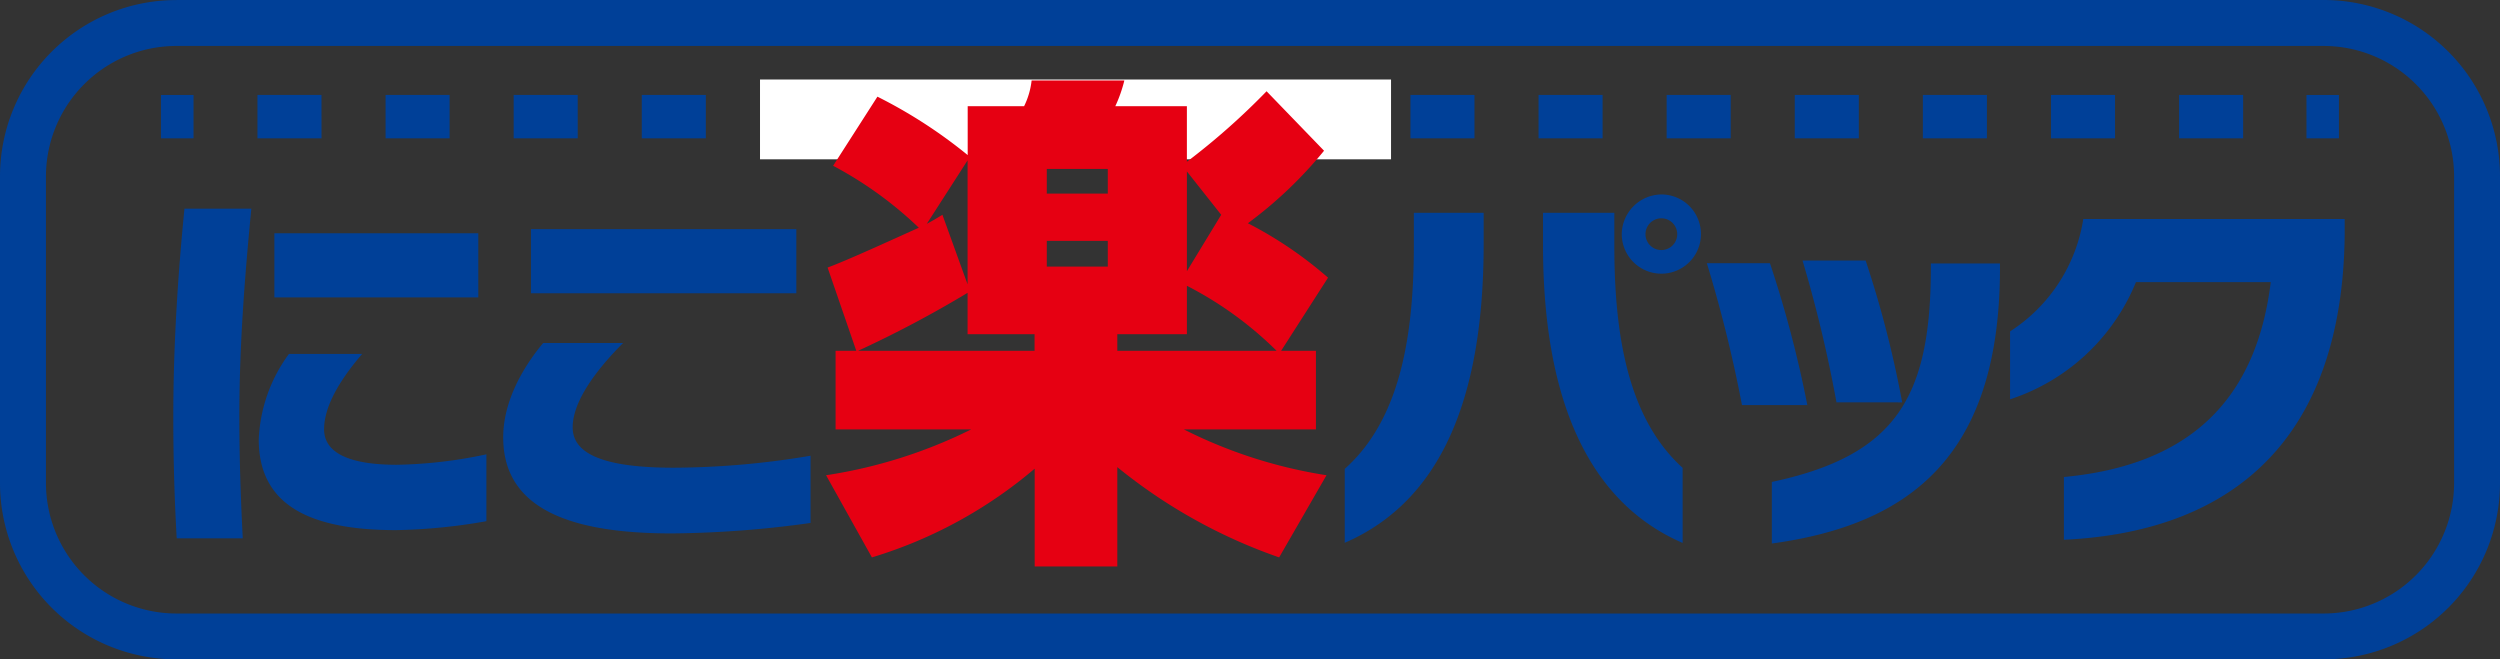
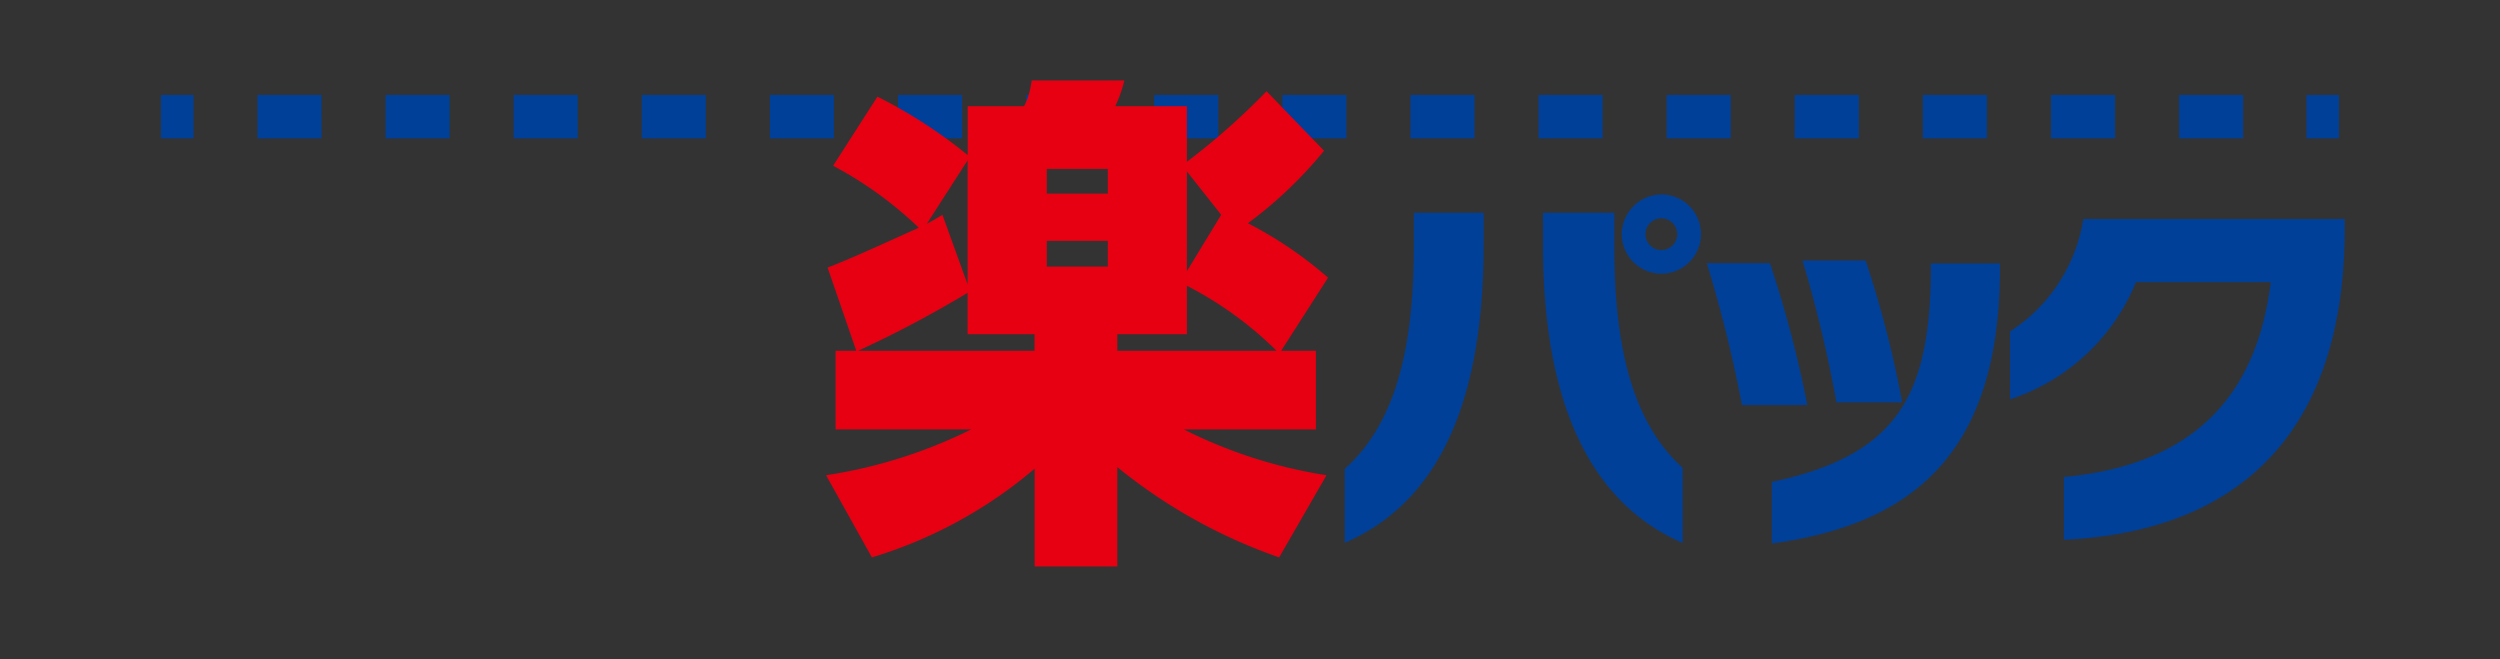
<svg xmlns="http://www.w3.org/2000/svg" width="212.71" height="56.11" viewBox="0 0 212.71 56.11">
  <rect x="0" y="0" width="212.71" height="56.11" fill="#333333" stroke="none" />
  <g id="レイヤー_1" transform="translate(-0.005 -0.005)">
    <g id="グループ_20902" data-name="グループ 20902">
-       <path id="長方形_14744" data-name="長方形 14744" d="M13.05-1.955h182.7a15.005,15.005,0,0,1,15.005,15v26.1a15.005,15.005,0,0,1-15.005,15H13.05a15.005,15.005,0,0,1-15.005-15V13.05a15.005,15.005,0,0,1,15.005-15Zm182.7,52.2a11.108,11.108,0,0,0,11.1-11.095V13.05a11.108,11.108,0,0,0-11.1-11.095H13.05A11.108,11.108,0,0,0,1.955,13.05v26.1a11.108,11.108,0,0,0,11.1,11.095Z" transform="translate(1.96 1.96)" fill="#004098" />
      <path id="線_35" data-name="線 35" d="M2.77,1.845H0v-3.69H2.77Z" transform="translate(13.7 9.93)" fill="#004098" />
      <path id="線_36" data-name="線 36" d="M168.95,1.845H163.5v-3.69h5.45Zm-10.9,0H152.6v-3.69h5.45Zm-10.9,0H141.7v-3.69h5.45Zm-10.9,0H130.8v-3.69h5.45Zm-10.9,0H119.9v-3.69h5.45Zm-10.9,0H109v-3.69h5.45Zm-10.9,0H98.1v-3.69h5.45Zm-10.9,0H87.2v-3.69h5.45Zm-10.9,0H76.3v-3.69h5.45Zm-10.9,0H65.4v-3.69h5.45Zm-10.9,0H54.5v-3.69h5.45Zm-10.9,0H43.6v-3.69h5.45Zm-10.9,0H32.7v-3.69h5.45Zm-10.9,0H21.8v-3.69h5.45Zm-10.9,0H10.9v-3.69h5.45Zm-10.9,0H0v-3.69H5.45Z" transform="translate(21.91 9.93)" fill="#004098" />
      <path id="線_37" data-name="線 37" d="M2.76,1.845H0v-3.69H2.76Z" transform="translate(196.25 9.93)" fill="#004098" />
-       <rect id="長方形_14745" data-name="長方形 14745" width="53.69" height="6.79" transform="translate(64.67 6.77)" fill="#fff" />
-       <path id="パス_7307" data-name="パス 7307" d="M20.37,35.45c0,3.3.1,6.67.29,10.36H15.04c-.19-3.34-.29-6.83-.29-10.26,0-6.1.38-12.04.95-17.79h5.69c-.57,5.88-1.02,11.66-1.02,17.69m13.34,9.66c-7.5,0-11.69-2.22-11.69-7.72a13.177,13.177,0,0,1,2.57-7.27h6.23c-1.75,2.03-3.24,4.35-3.24,6.41s2.25,3.02,6.19,3.02a39.167,39.167,0,0,0,7.62-.89v5.69a48.277,48.277,0,0,1-7.69.76M23.35,19.85H40.7v5.46H23.35V19.85Z" fill="#004098" />
-       <path id="パス_7308" data-name="パス 7308" d="M57.15,45.39c-8.17,0-14.33-1.87-14.33-8.16,0-3.18,1.78-6.1,3.4-8.04h6.8c-2.16,2.16-4.29,4.89-4.29,7.18,0,2.13,2.35,3.43,8.58,3.43a71.163,71.163,0,0,0,11.66-1.02V44.5a89.285,89.285,0,0,1-11.82.89M45.18,19.5H67.76v5.46H45.18Z" fill="#004098" />
      <path id="パス_7309" data-name="パス 7309" d="M100.99,13.77a59.242,59.242,0,0,0,6.78-6l4.89,5.06A35.717,35.717,0,0,1,106.18,19,33.876,33.876,0,0,1,113,23.63l-3.99,6.22h2.96v6.69H100.73a40.825,40.825,0,0,0,12.14,3.9l-4.03,6.99a45.373,45.373,0,0,1-13.77-7.68V48.2H88.04V39.88a38.569,38.569,0,0,1-13.85,7.55l-3.9-6.99a41.757,41.757,0,0,0,12.35-3.9H71.1V29.85h1.76l-2.44-7.08c1.63-.6,5.19-2.23,7.76-3.39a32.483,32.483,0,0,0-7.29-5.27l3.77-5.88a41.526,41.526,0,0,1,7.68,4.97V9.04h4.8a6.582,6.582,0,0,0,.64-2.19h7.89a11.885,11.885,0,0,1-.77,2.19h6.09v4.72ZM82.33,28.44V24.92a95.28,95.28,0,0,1-9.31,4.93H88.03V28.44h-5.7Zm0-14.79-3.47,5.4c.56-.3.77-.43,1.33-.77l2.14,5.92V13.65Zm6.74,2.83h5.19v-2.1H89.07Zm0,6.21h5.19V20.5H89.07Zm11.92,5.75H95.07v1.41h13.55a30.84,30.84,0,0,0-7.63-5.53v4.12Zm0-5.36,2.92-4.8-2.92-3.69v8.49Z" fill="#e60012" />
      <path id="パス_7310" data-name="パス 7310" d="M114.42,46.19V39.9c4.7-4.19,5.88-11.24,5.88-19.03V18.11h5.94v2.67c0,14.58-4.51,22.24-11.82,25.41m16.87-25.35V18.11h6.07v2.83c0,7.72,1.21,14.71,5.81,18.87V46.2c-7.34-3.18-11.88-11.06-11.88-25.35m10.07,2.44a3.372,3.372,0,0,1-3.37-3.34,3.417,3.417,0,0,1,3.37-3.4,3.37,3.37,0,0,1,0,6.74m0-4.71a1.35,1.35,0,1,0,0,2.7,1.35,1.35,0,0,0,0-2.7" fill="#004098" />
      <path id="パス_7311" data-name="パス 7311" d="M148.22,34.47a115.252,115.252,0,0,0-2.99-12.07h5.37a97.437,97.437,0,0,1,3.18,12.07h-5.56Zm2.54,11.78V41.01c10.45-2.22,13.47-7.08,13.53-17.95v-.64h5.88v.7c-.1,15.63-7.59,21.51-19.41,23.13m5.5-12.01a113.36,113.36,0,0,0-2.89-12.07h5.37a90.146,90.146,0,0,1,3.11,12.07Z" fill="#004098" />
      <path id="パス_7312" data-name="パス 7312" d="M175.61,45.93V40.59c10.45-.98,16.33-6.32,17.6-16.58H181.74a17.407,17.407,0,0,1-10.71,9.97V28.2a13.933,13.933,0,0,0,6.23-9.56H199.5v1.37c-.19,16.83-8.99,25.22-23.89,25.92" fill="#004098" />
    </g>
  </g>
</svg>